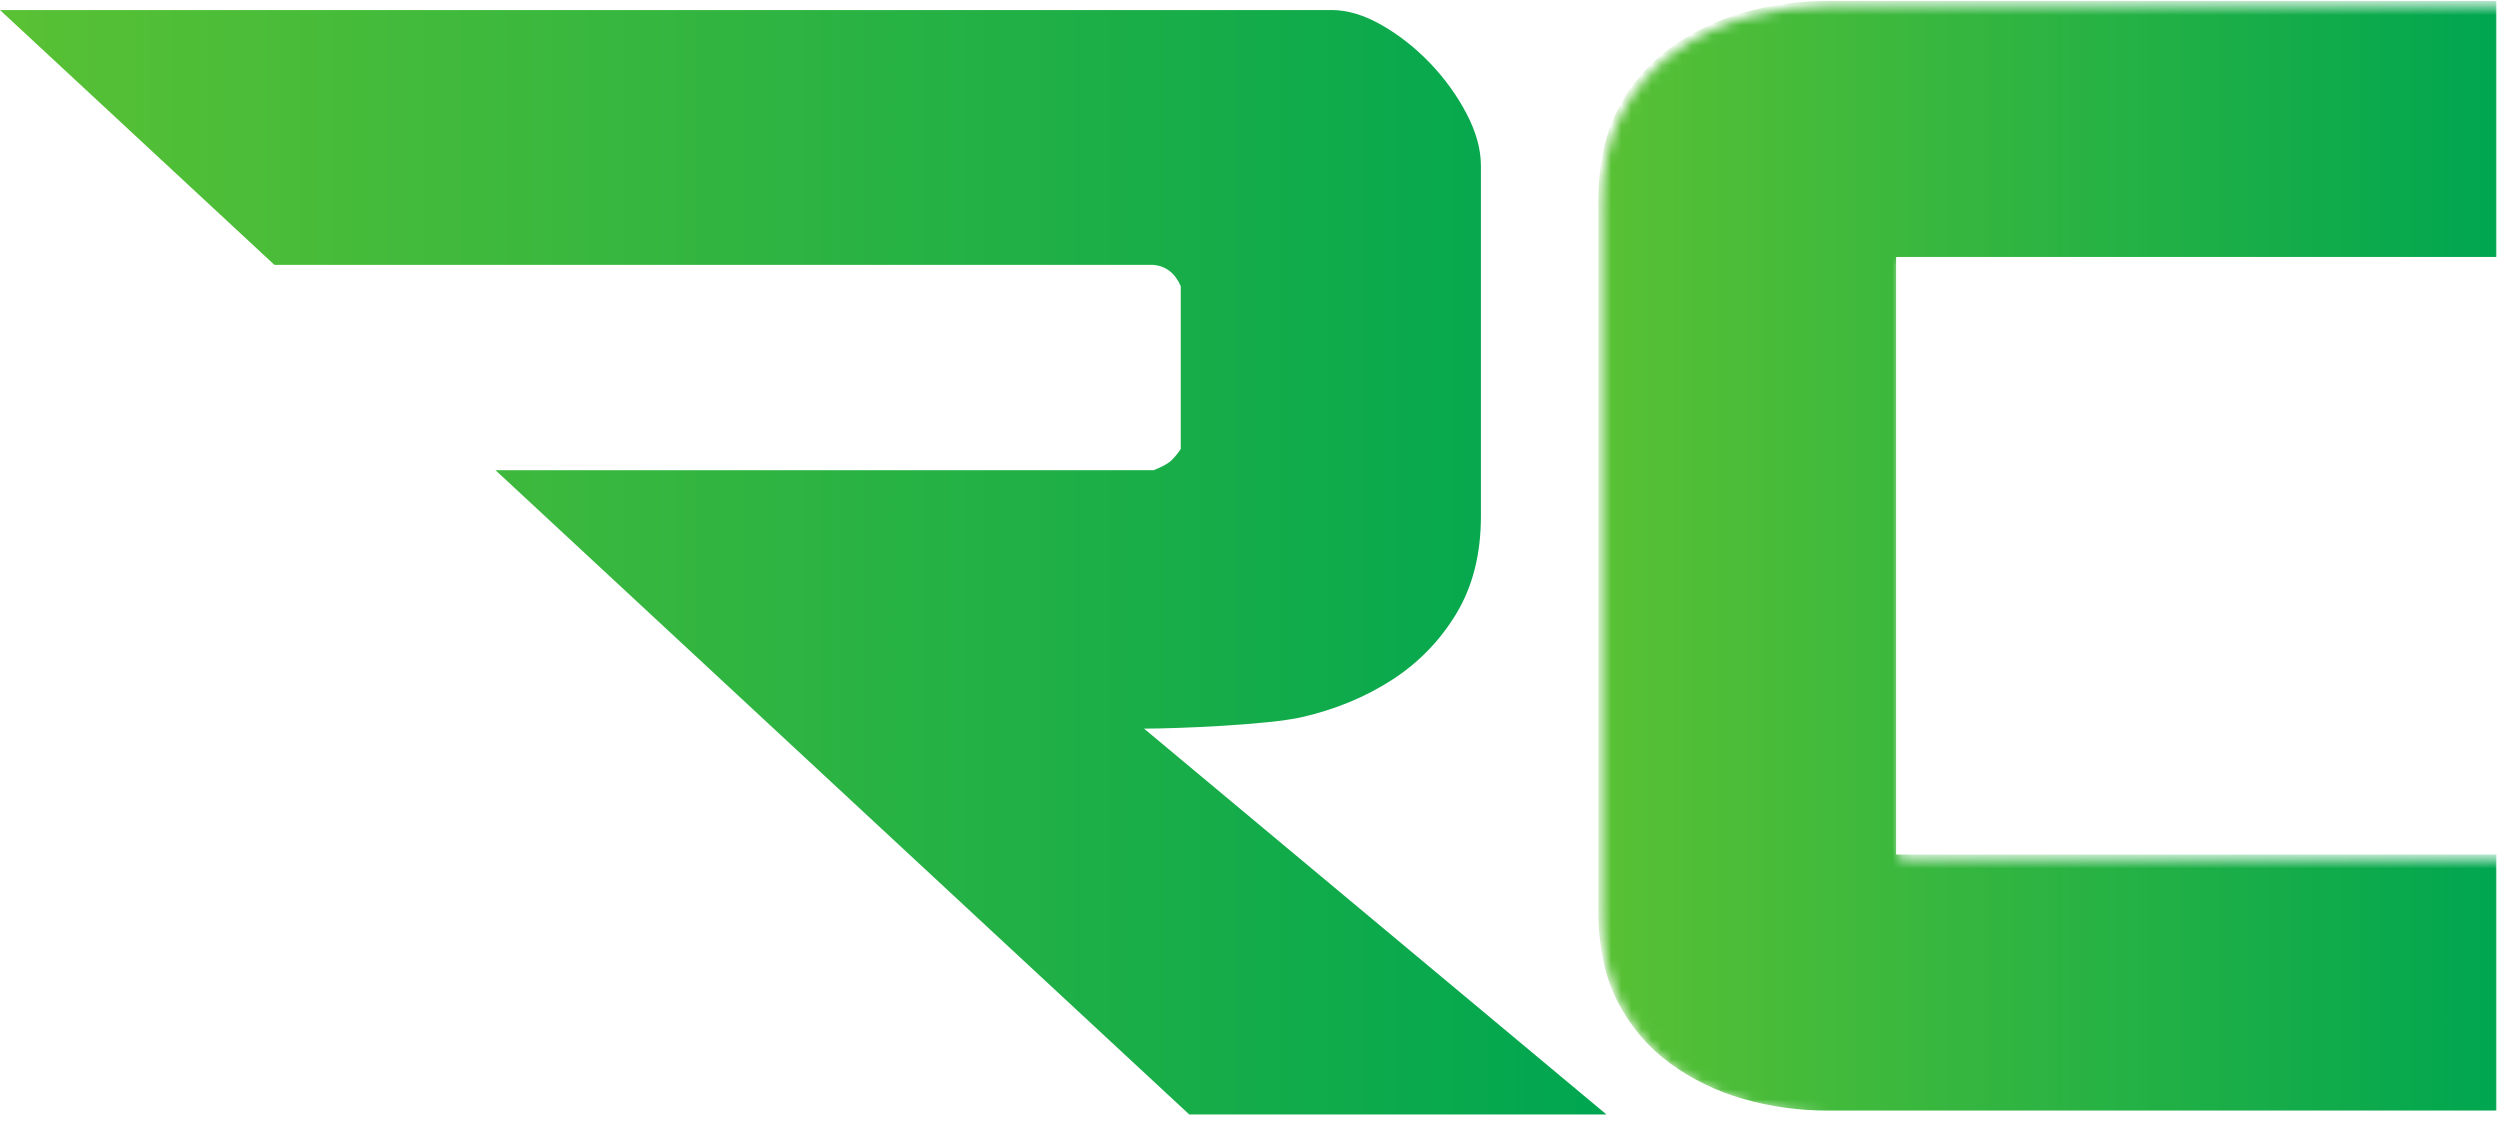
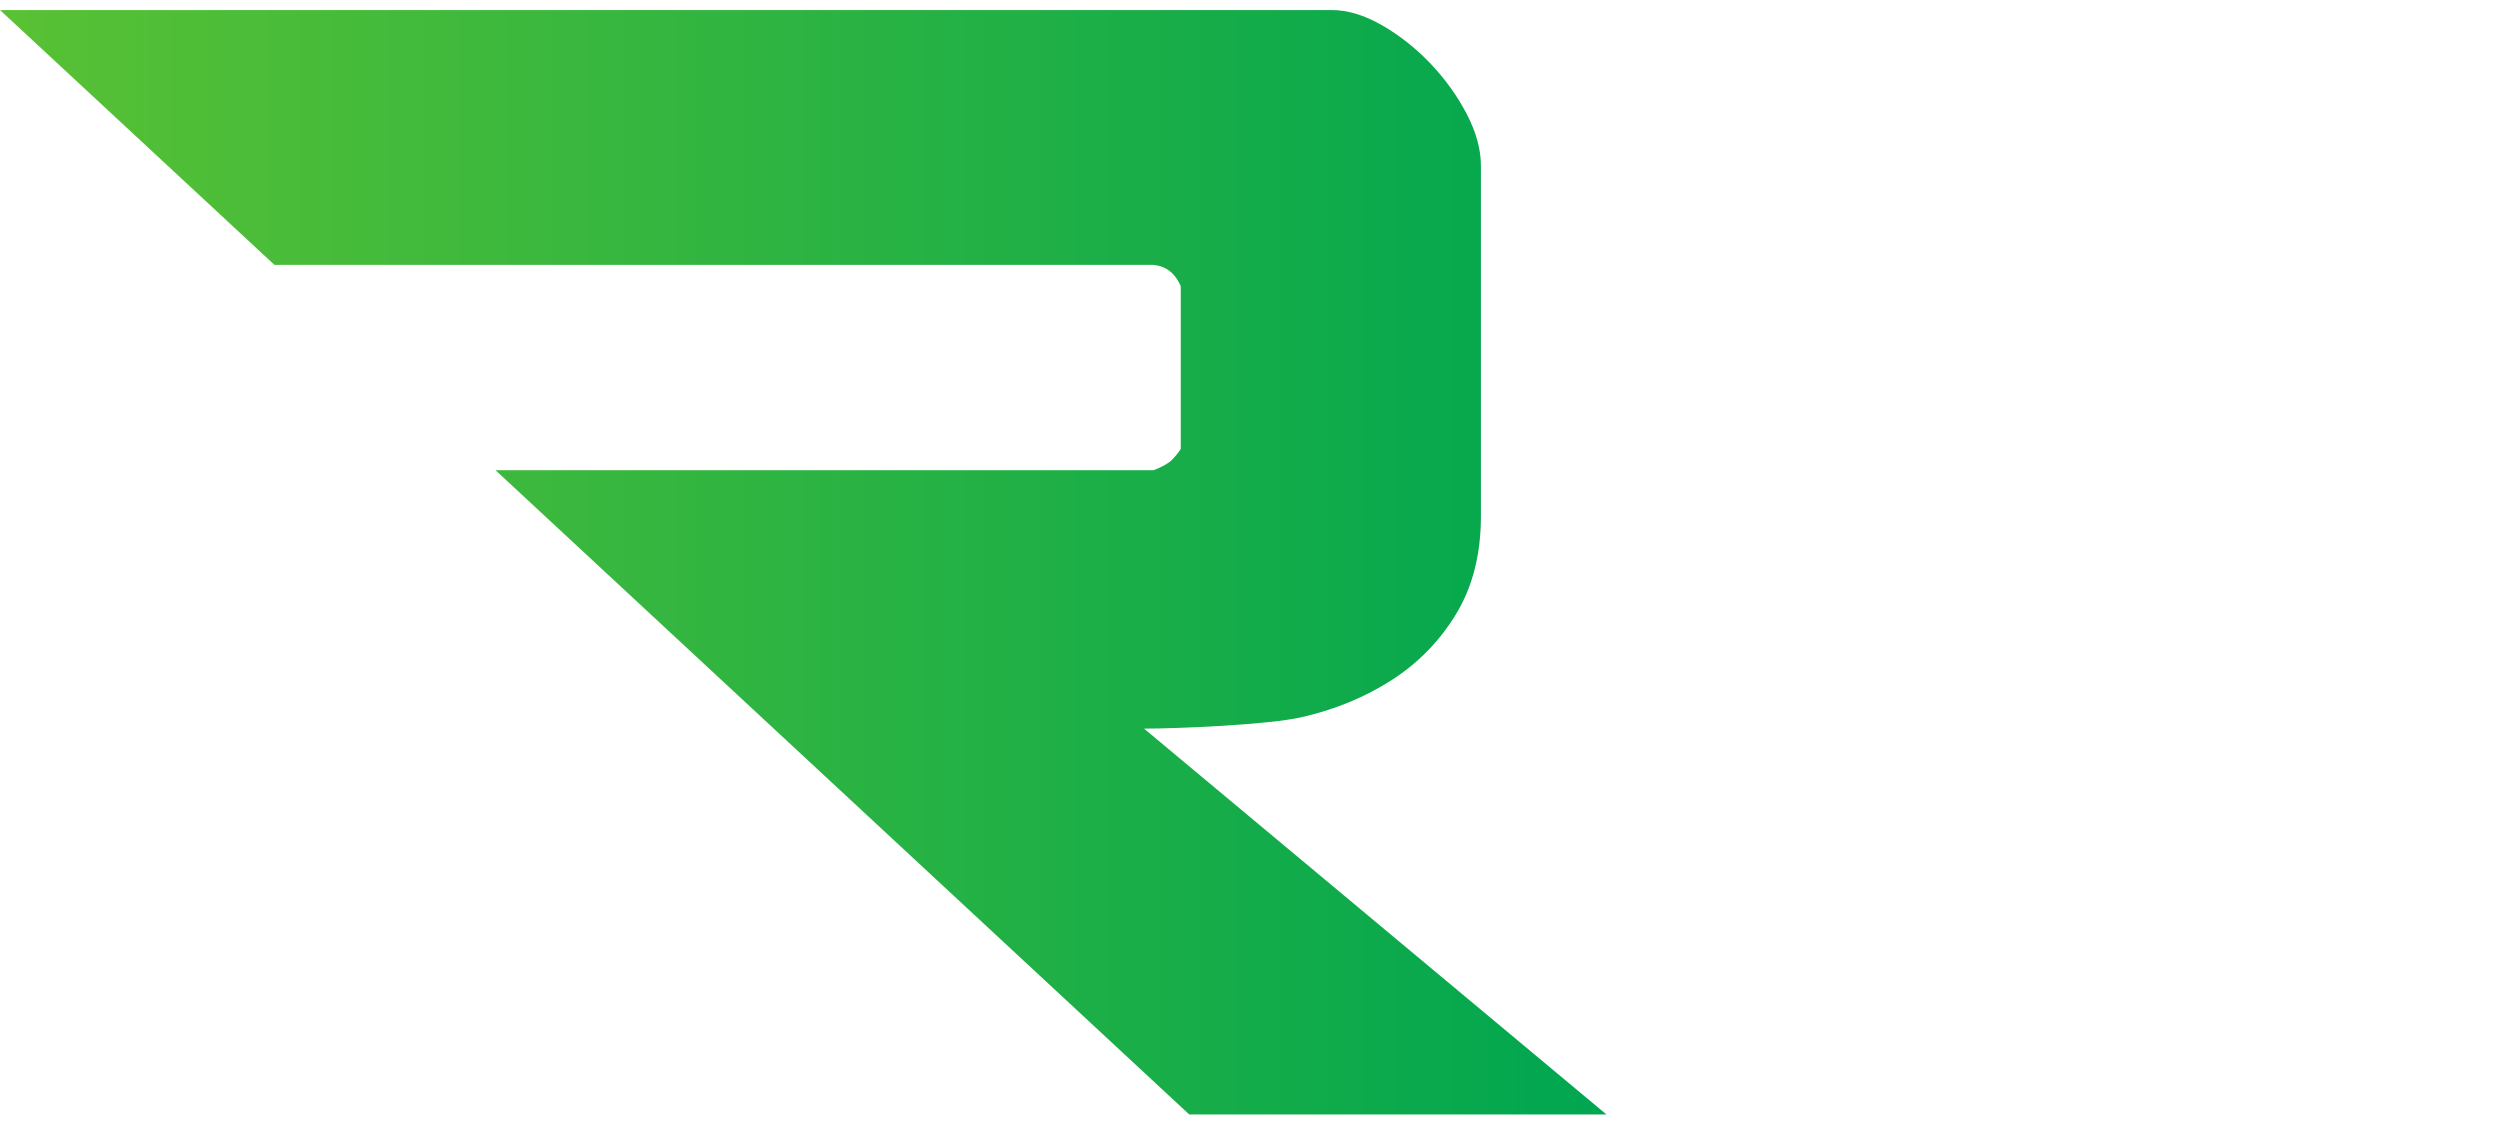
<svg xmlns="http://www.w3.org/2000/svg" width="249" height="112" viewBox="0 0 249 112" fill="none">
  <path d="M113.948 72.571C117.327 72.571 126.357 72.191 129.681 71.424C133.001 70.661 135.985 69.428 138.632 67.723C141.276 66.02 143.42 63.816 145.053 61.112C146.682 58.41 147.5 55.179 147.5 51.416V16.512C147.5 14.869 147.02 13.135 146.064 11.312C145.108 9.492 143.895 7.817 142.434 6.288C140.968 4.763 139.364 3.498 137.619 2.499C135.873 1.502 134.212 1 132.636 1H0L27.335 26.384H114.899C116.138 26.502 117.037 27.207 117.603 28.5V44.717C117.376 45.071 117.096 45.423 116.757 45.776C116.421 46.128 115.8 46.48 114.899 46.833H49.353L118.447 111H160L113.948 72.571Z" fill="url(#paint0_linear_10_11)" />
  <mask id="mask0_10_11" style="mask-type:luminance" maskUnits="userSpaceOnUse" x="159" y="0" width="90" height="112">
    <path d="M249 85.526H189.217V26.012H249V0.507H182.475C179.556 0.507 176.751 0.891 174.054 1.658C171.361 2.428 168.916 3.607 166.727 5.201C164.538 6.796 162.794 8.832 161.503 11.311C160.212 13.791 159.567 16.802 159.567 20.345V91.193C159.567 94.737 160.212 97.748 161.503 100.227C162.794 102.707 164.538 104.744 166.727 106.337C168.916 107.932 171.361 109.114 174.054 109.88C176.751 110.649 179.556 111.031 182.475 111.031H249V85.526Z" fill="white" />
  </mask>
  <g mask="url(#mask0_10_11)">
-     <path d="M248.636 85.113H188.853V25.599H248.636V0.094H182.112C179.192 0.094 176.388 0.478 173.69 1.244C170.997 2.014 168.552 3.193 166.363 4.788C164.175 6.383 162.431 8.418 161.14 10.898C159.849 13.377 159.203 16.388 159.203 19.932V90.78C159.203 94.324 159.849 97.334 161.14 99.814C162.431 102.294 164.175 104.331 166.363 105.924C168.552 107.519 170.997 108.701 173.69 109.467C176.388 110.235 179.192 110.618 182.112 110.618H248.636V85.113Z" fill="url(#paint1_linear_10_11)" />
-   </g>
+     </g>
  <defs>
    <linearGradient id="paint0_linear_10_11" x1="0.001" y1="56" x2="160.001" y2="56" gradientUnits="userSpaceOnUse">
      <stop stop-color="#59C134" />
      <stop offset="1" stop-color="#00A650" />
    </linearGradient>
    <linearGradient id="paint1_linear_10_11" x1="159.203" y1="55.356" x2="248.635" y2="55.356" gradientUnits="userSpaceOnUse">
      <stop stop-color="#59C134" />
      <stop offset="1" stop-color="#00A650" />
    </linearGradient>
  </defs>
</svg>